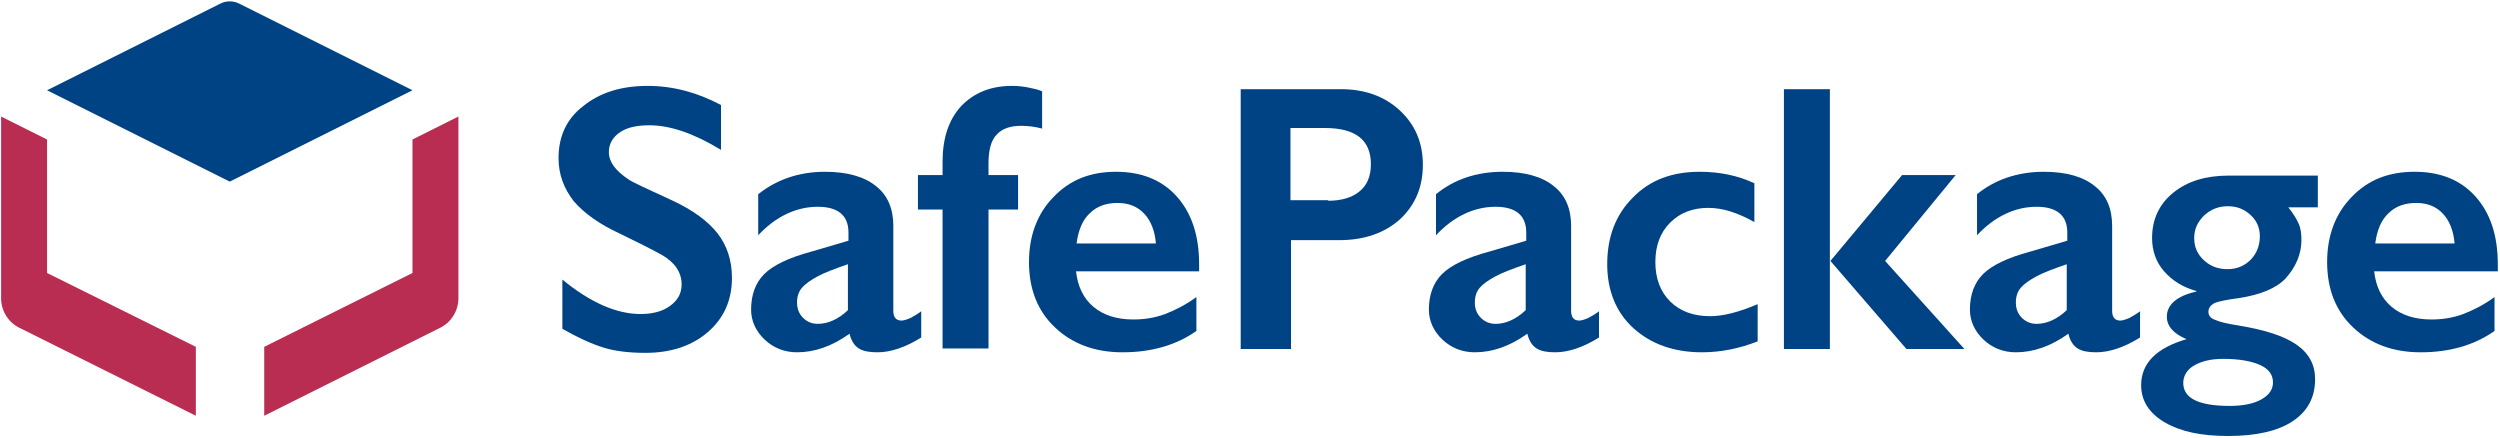
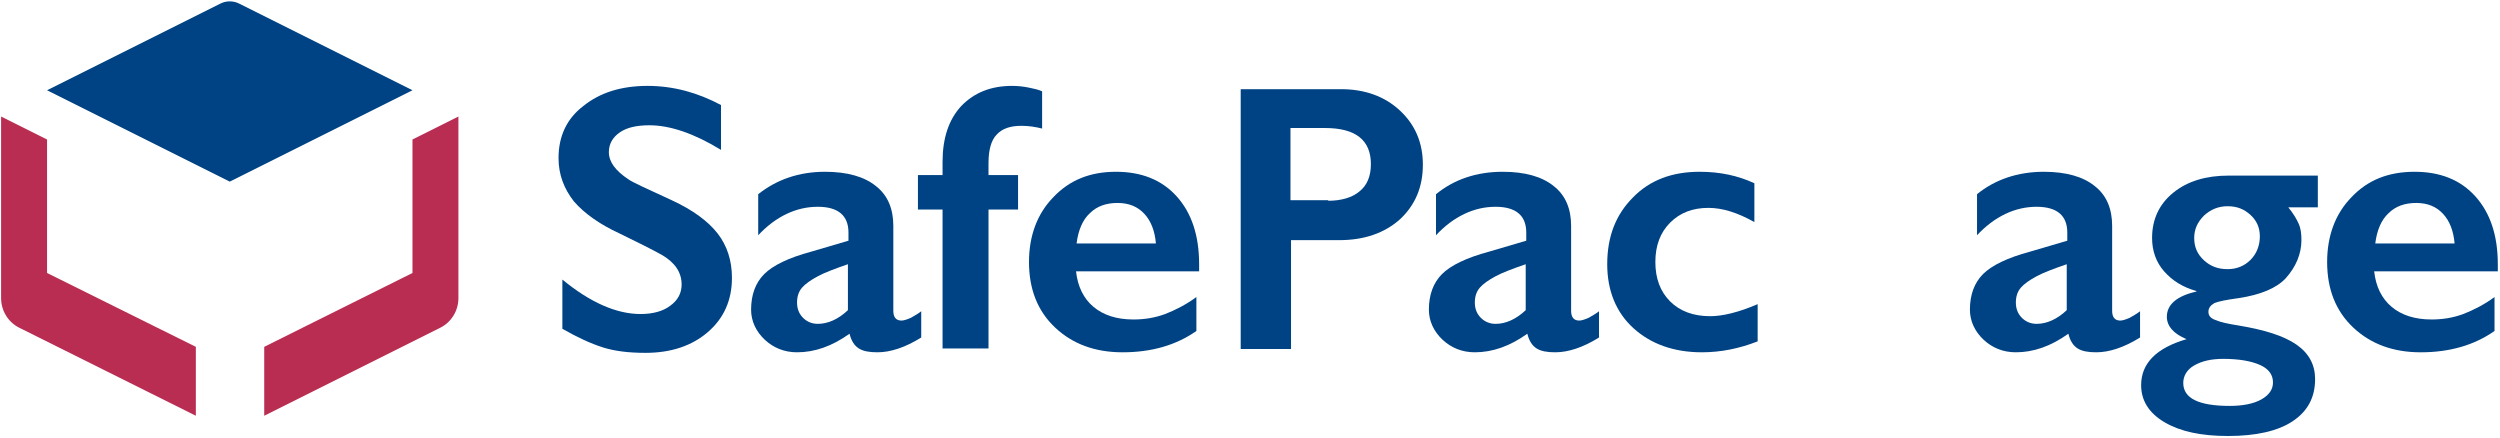
<svg xmlns="http://www.w3.org/2000/svg" version="1.1" id="Layer_1" x="0px" y="0px" viewBox="0 0 457 80" style="enable-background:new 0 0 457 80;" xml:space="preserve">
  <style type="text/css">
	.st0{fill:#004385;}
	.st1{fill:#BA2D53;}
</style>
  <g>
    <g>
      <g>
        <path class="st0" d="M118.4,15.7c4.6,0,9.1,1.2,13.4,3.5v8.2c-4.9-3-9.3-4.5-13.1-4.5c-2.3,0-4.1,0.4-5.4,1.3     c-1.3,0.9-2,2.1-2,3.6c0,1.8,1.2,3.4,3.6,5c0.7,0.5,3.3,1.7,7.9,3.8c3.9,1.8,6.7,3.9,8.4,6.1c1.7,2.2,2.6,4.9,2.6,8.1     c0,4.1-1.5,7.4-4.4,9.9c-2.9,2.5-6.7,3.8-11.4,3.8c-3,0-5.6-0.3-7.8-1c-2.2-0.7-4.6-1.8-7.4-3.4v-9c5.1,4.2,9.9,6.3,14.3,6.3     c2.2,0,4.1-0.5,5.4-1.5c1.4-1,2.1-2.3,2.1-3.9c0-2.2-1.2-4-3.6-5.4c-2-1.1-4.6-2.4-7.7-3.9c-3.7-1.7-6.5-3.7-8.4-5.9     c-1.8-2.3-2.8-4.9-2.8-7.9c0-4,1.5-7.2,4.5-9.5C109.7,16.9,113.6,15.7,118.4,15.7z" />
        <path class="st0" d="M150.8,31.4c4.1,0,7.2,0.9,9.3,2.6c2.2,1.7,3.2,4.2,3.2,7.3v15.5c0,1.2,0.5,1.8,1.5,1.8c0.4,0,1-0.2,1.7-0.5     c0.7-0.4,1.4-0.8,1.9-1.2v4.8c-2.9,1.8-5.6,2.7-8,2.7c-1.5,0-2.6-0.2-3.4-0.7c-0.8-0.5-1.4-1.4-1.7-2.7c-3.2,2.3-6.4,3.4-9.6,3.4     c-2.3,0-4.3-0.8-5.9-2.3c-1.6-1.5-2.5-3.4-2.5-5.5c0-2.7,0.8-4.9,2.4-6.5c1.6-1.6,4.5-3,8.6-4.1l6.8-2v-1.5     c0-3.1-1.9-4.7-5.6-4.7c-1.9,0-3.8,0.4-5.7,1.3c-1.9,0.9-3.6,2.2-5.2,3.9v-7.5C142,32.8,146.1,31.4,150.8,31.4z M145.7,55.3     c0,1.2,0.4,2.1,1.1,2.8c0.7,0.7,1.6,1.1,2.7,1.1c1.8,0,3.7-0.8,5.5-2.5v-8.4c-2.3,0.8-4.2,1.5-5.5,2.2c-1.3,0.7-2.3,1.4-2.9,2.1     C146,53.3,145.7,54.2,145.7,55.3z" />
        <path class="st0" d="M185,15.7c1,0,2,0.1,3,0.3c1,0.2,1.9,0.4,2.5,0.7v6.8c-1.2-0.3-2.4-0.5-3.8-0.5c-2,0-3.5,0.5-4.5,1.6     c-1,1-1.5,2.8-1.5,5.2V32h5.4v6.3h-5.4v25.4h-8.4V38.3h-4.5V32h4.5v-2.4c0-4.3,1.1-7.7,3.4-10.2C178.1,16.9,181.2,15.7,185,15.7z     " />
        <path class="st0" d="M204,31.4c4.7,0,8.4,1.5,11.1,4.5c2.7,3,4.1,7.1,4.1,12.4v1.3h-22.5c0.3,2.8,1.4,5,3.2,6.5     c1.8,1.5,4.2,2.3,7.3,2.3c2,0,3.9-0.3,5.8-1c1.8-0.7,3.8-1.7,5.7-3.1v6.2c-3.7,2.6-8.2,3.9-13.5,3.9c-5,0-9.1-1.5-12.3-4.5     c-3.2-3-4.8-7-4.8-12c0-4.8,1.5-8.8,4.4-11.8C195.5,32.9,199.3,31.4,204,31.4z M211.3,44.5c-0.2-2.3-0.9-4.1-2.1-5.4     c-1.2-1.3-2.8-2-4.9-2c-2.1,0-3.8,0.6-5.1,1.9c-1.3,1.2-2.1,3.1-2.4,5.5H211.3z" />
        <path class="st0" d="M245.1,16.3c4.4,0,8,1.3,10.8,3.9c2.8,2.6,4.2,5.9,4.2,9.9c0,4.1-1.4,7.4-4.2,10c-2.8,2.5-6.5,3.8-11.1,3.8     h-8.8v19.9h-9.2V16.3H245.1z M242.8,36.7c2.4,0,4.4-0.6,5.7-1.7c1.4-1.1,2.1-2.8,2.1-5c0-4.4-2.8-6.6-8.4-6.6h-6.3v13.2H242.8z" />
        <path class="st0" d="M274.7,31.4c4.1,0,7.2,0.9,9.3,2.6c2.2,1.7,3.2,4.2,3.2,7.3v15.5c0,1.2,0.5,1.8,1.5,1.8c0.4,0,1-0.2,1.7-0.5     c0.7-0.4,1.4-0.8,1.9-1.2v4.8c-2.9,1.8-5.6,2.7-8,2.7c-1.5,0-2.6-0.2-3.4-0.7c-0.8-0.5-1.4-1.4-1.7-2.7c-3.2,2.3-6.4,3.4-9.6,3.4     c-2.3,0-4.3-0.8-5.9-2.3c-1.6-1.5-2.5-3.4-2.5-5.5c0-2.7,0.8-4.9,2.4-6.5c1.6-1.6,4.5-3,8.6-4.1l6.8-2v-1.5     c0-3.1-1.9-4.7-5.6-4.7c-1.9,0-3.8,0.4-5.7,1.3s-3.6,2.2-5.2,3.9v-7.5C265.8,32.8,269.9,31.4,274.7,31.4z M269.6,55.3     c0,1.2,0.4,2.1,1.1,2.8c0.7,0.7,1.6,1.1,2.7,1.1c1.8,0,3.7-0.8,5.5-2.5v-8.4c-2.3,0.8-4.2,1.5-5.5,2.2c-1.3,0.7-2.3,1.4-2.9,2.1     C269.9,53.3,269.6,54.2,269.6,55.3z" />
        <path class="st0" d="M310.7,31.4c3.7,0,7,0.7,10,2.1v7.1c-3-1.7-5.8-2.6-8.4-2.6c-2.9,0-5.2,0.9-7,2.7c-1.8,1.8-2.7,4.2-2.7,7.2     c0,3,0.9,5.4,2.7,7.2c1.8,1.8,4.3,2.7,7.3,2.7c2.3,0,5.2-0.7,8.7-2.2v6.8c-3.3,1.3-6.7,2-10.2,2c-5.1,0-9.3-1.5-12.5-4.4     c-3.2-2.9-4.8-6.9-4.8-11.7c0-5.1,1.6-9.1,4.7-12.2C301.6,32.9,305.7,31.4,310.7,31.4z" />
-         <path class="st0" d="M334.5,16.3v47.5h-8.4V16.3H334.5z M357.5,32l-12.9,15.7l14.5,16.1h-10.6l-13.9-16.1L347.7,32H357.5z" />
        <path class="st0" d="M373.6,31.4c4.1,0,7.2,0.9,9.3,2.6c2.2,1.7,3.2,4.2,3.2,7.3v15.5c0,1.2,0.5,1.8,1.5,1.8c0.4,0,1-0.2,1.7-0.5     c0.7-0.4,1.4-0.8,1.9-1.2v4.8c-2.9,1.8-5.6,2.7-8,2.7c-1.5,0-2.6-0.2-3.4-0.7c-0.8-0.5-1.4-1.4-1.7-2.7c-3.2,2.3-6.4,3.4-9.6,3.4     c-2.3,0-4.3-0.8-5.9-2.3c-1.6-1.5-2.5-3.4-2.5-5.5c0-2.7,0.8-4.9,2.4-6.5c1.6-1.6,4.5-3,8.6-4.1l6.8-2v-1.5     c0-3.1-1.9-4.7-5.6-4.7c-1.9,0-3.8,0.4-5.7,1.3s-3.6,2.2-5.2,3.9v-7.5C364.7,32.8,368.9,31.4,373.6,31.4z M368.5,55.3     c0,1.2,0.4,2.1,1.1,2.8c0.7,0.7,1.6,1.1,2.7,1.1c1.8,0,3.7-0.8,5.5-2.5v-8.4c-2.3,0.8-4.2,1.5-5.5,2.2c-1.3,0.7-2.3,1.4-2.9,2.1     C368.8,53.3,368.5,54.2,368.5,55.3z" />
        <path class="st0" d="M423.7,32v5.9h-5.4c0.9,1.1,1.5,2.1,1.9,3c0.4,0.9,0.5,1.9,0.5,3c0,2.5-1,4.9-2.9,7c-1.7,1.8-4.6,3-8.6,3.6     c-2.2,0.3-3.7,0.6-4.4,0.9c-0.7,0.4-1.1,0.9-1.1,1.6c0,0.7,0.4,1.2,1.3,1.5c0.9,0.4,2.3,0.7,4.2,1c4.8,0.8,8.3,1.9,10.6,3.5     c2.3,1.6,3.4,3.7,3.4,6.3c0,3.4-1.4,5.9-4.1,7.7c-2.7,1.8-6.7,2.7-11.8,2.7c-4.9,0-8.7-0.8-11.6-2.5c-2.9-1.7-4.3-4-4.3-6.8     c0-4,2.8-6.8,8.3-8.4c-2.4-1-3.6-2.4-3.6-4.1c0-2.2,1.8-3.8,5.4-4.6v-0.1c-2.5-0.7-4.4-1.9-5.9-3.6c-1.5-1.7-2.2-3.8-2.2-6.1     c0-3.4,1.3-6.2,3.9-8.3c2.6-2.1,6-3.1,10.1-3.1H423.7z M399.1,70c0,2.8,2.8,4.2,8.5,4.2c2.4,0,4.4-0.4,5.8-1.2     c1.4-0.8,2.1-1.8,2.1-3.1c0-1.4-0.8-2.5-2.4-3.2c-1.6-0.7-3.8-1.1-6.7-1.1c-2.2,0-3.9,0.4-5.3,1.2S399.1,68.8,399.1,70z      M401.1,43.5c0,1.7,0.6,3,1.8,4.1c1.2,1.1,2.6,1.6,4.3,1.6c1.7,0,3.1-0.6,4.2-1.7c1.1-1.1,1.7-2.6,1.7-4.3c0-1.6-0.6-2.9-1.7-3.9     c-1.2-1.1-2.5-1.6-4.2-1.6c-1.7,0-3.1,0.6-4.3,1.7C401.7,40.6,401.1,41.9,401.1,43.5z" />
        <path class="st0" d="M441.4,31.4c4.7,0,8.4,1.5,11.1,4.5s4.1,7.1,4.1,12.4v1.3H434c0.3,2.8,1.4,5,3.2,6.5     c1.8,1.5,4.2,2.3,7.3,2.3c2,0,3.9-0.3,5.8-1c1.8-0.7,3.8-1.7,5.7-3.1v6.2c-3.7,2.6-8.2,3.9-13.5,3.9c-5,0-9.1-1.5-12.3-4.5     c-3.2-3-4.8-7-4.8-12c0-4.8,1.5-8.8,4.4-11.8C432.8,32.9,436.6,31.4,441.4,31.4z M448.7,44.5c-0.2-2.3-0.9-4.1-2.1-5.4     c-1.2-1.3-2.8-2-4.9-2c-2.1,0-3.8,0.6-5.1,1.9c-1.3,1.2-2.1,3.1-2.4,5.5H448.7z" />
      </g>
    </g>
    <path class="st1" d="M83.8,21.3l-8.4,4.2v24.4L48.3,63.4V76l32.2-16.1c2-1,3.3-3.1,3.3-5.4V21.3z" />
    <path class="st1" d="M8.6,49.9V25.5l-8.4-4.2v33.2c0,2.3,1.3,4.4,3.3,5.4L35.8,76V63.4L8.6,49.9z" />
    <path class="st0" d="M75.4,16.5L43.8,0.7c-1.1-0.6-2.5-0.6-3.6,0L8.6,16.5L42,33.2L75.4,16.5z" />
  </g>
</svg>